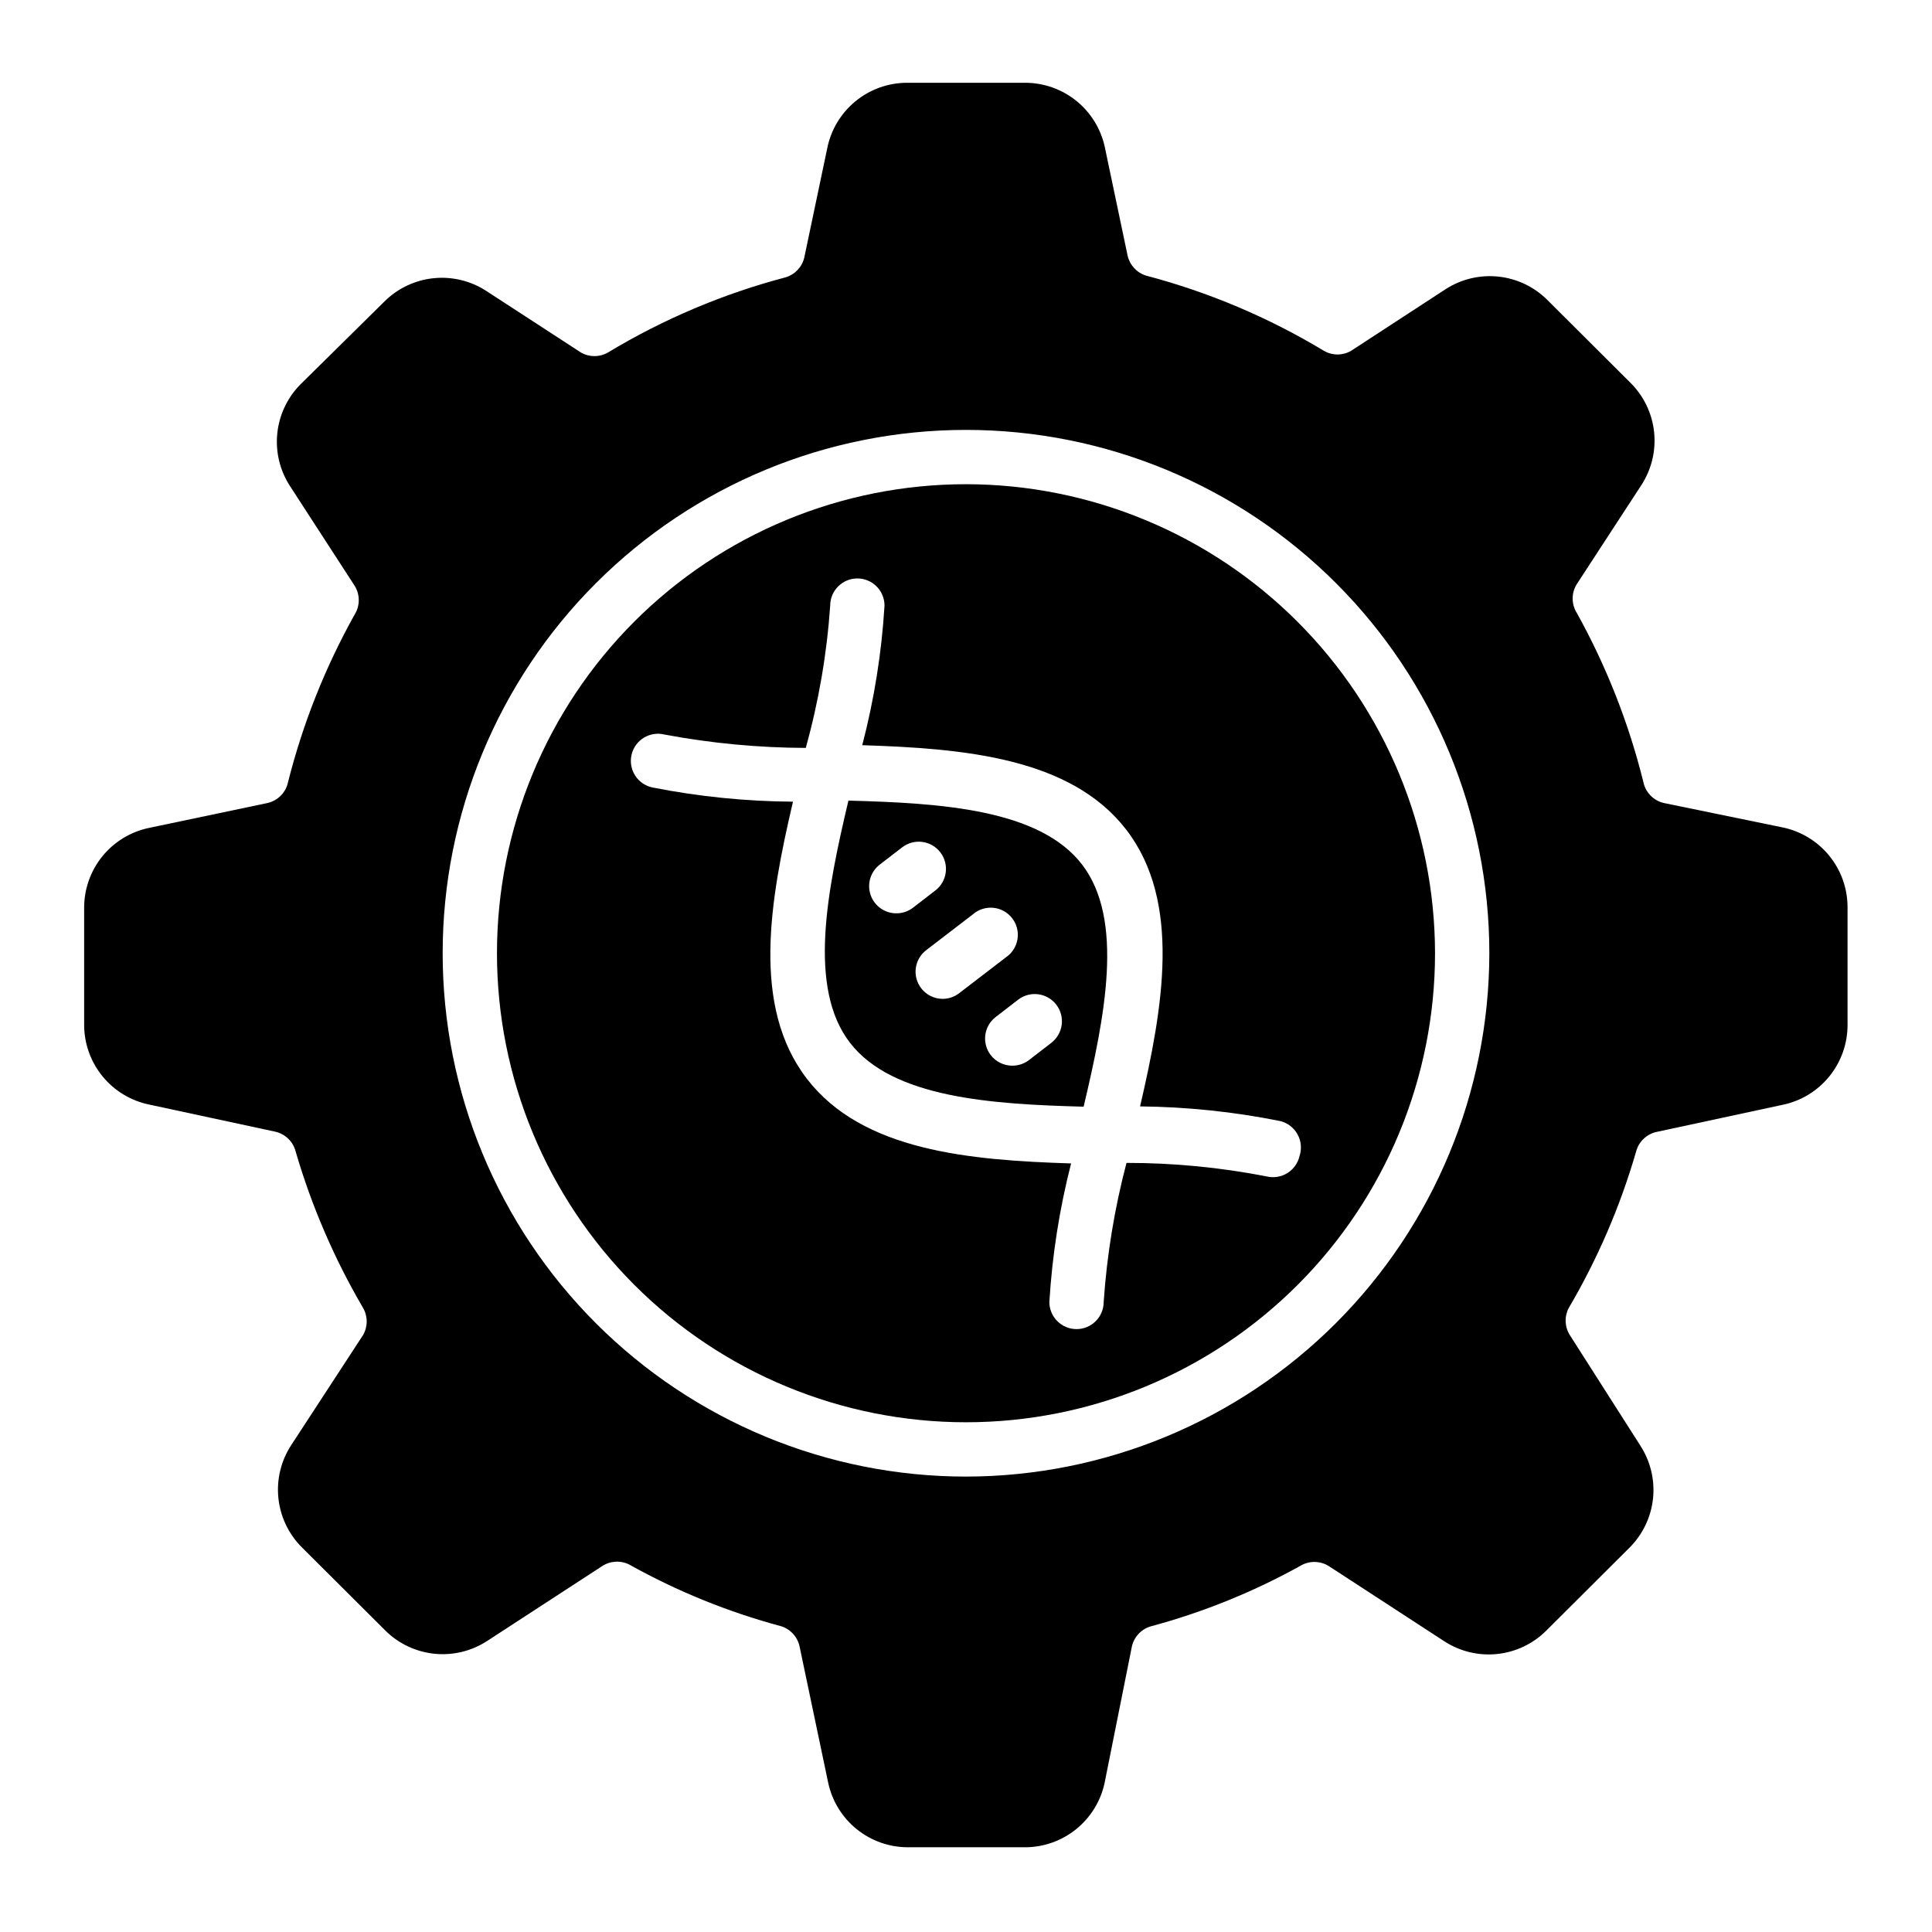
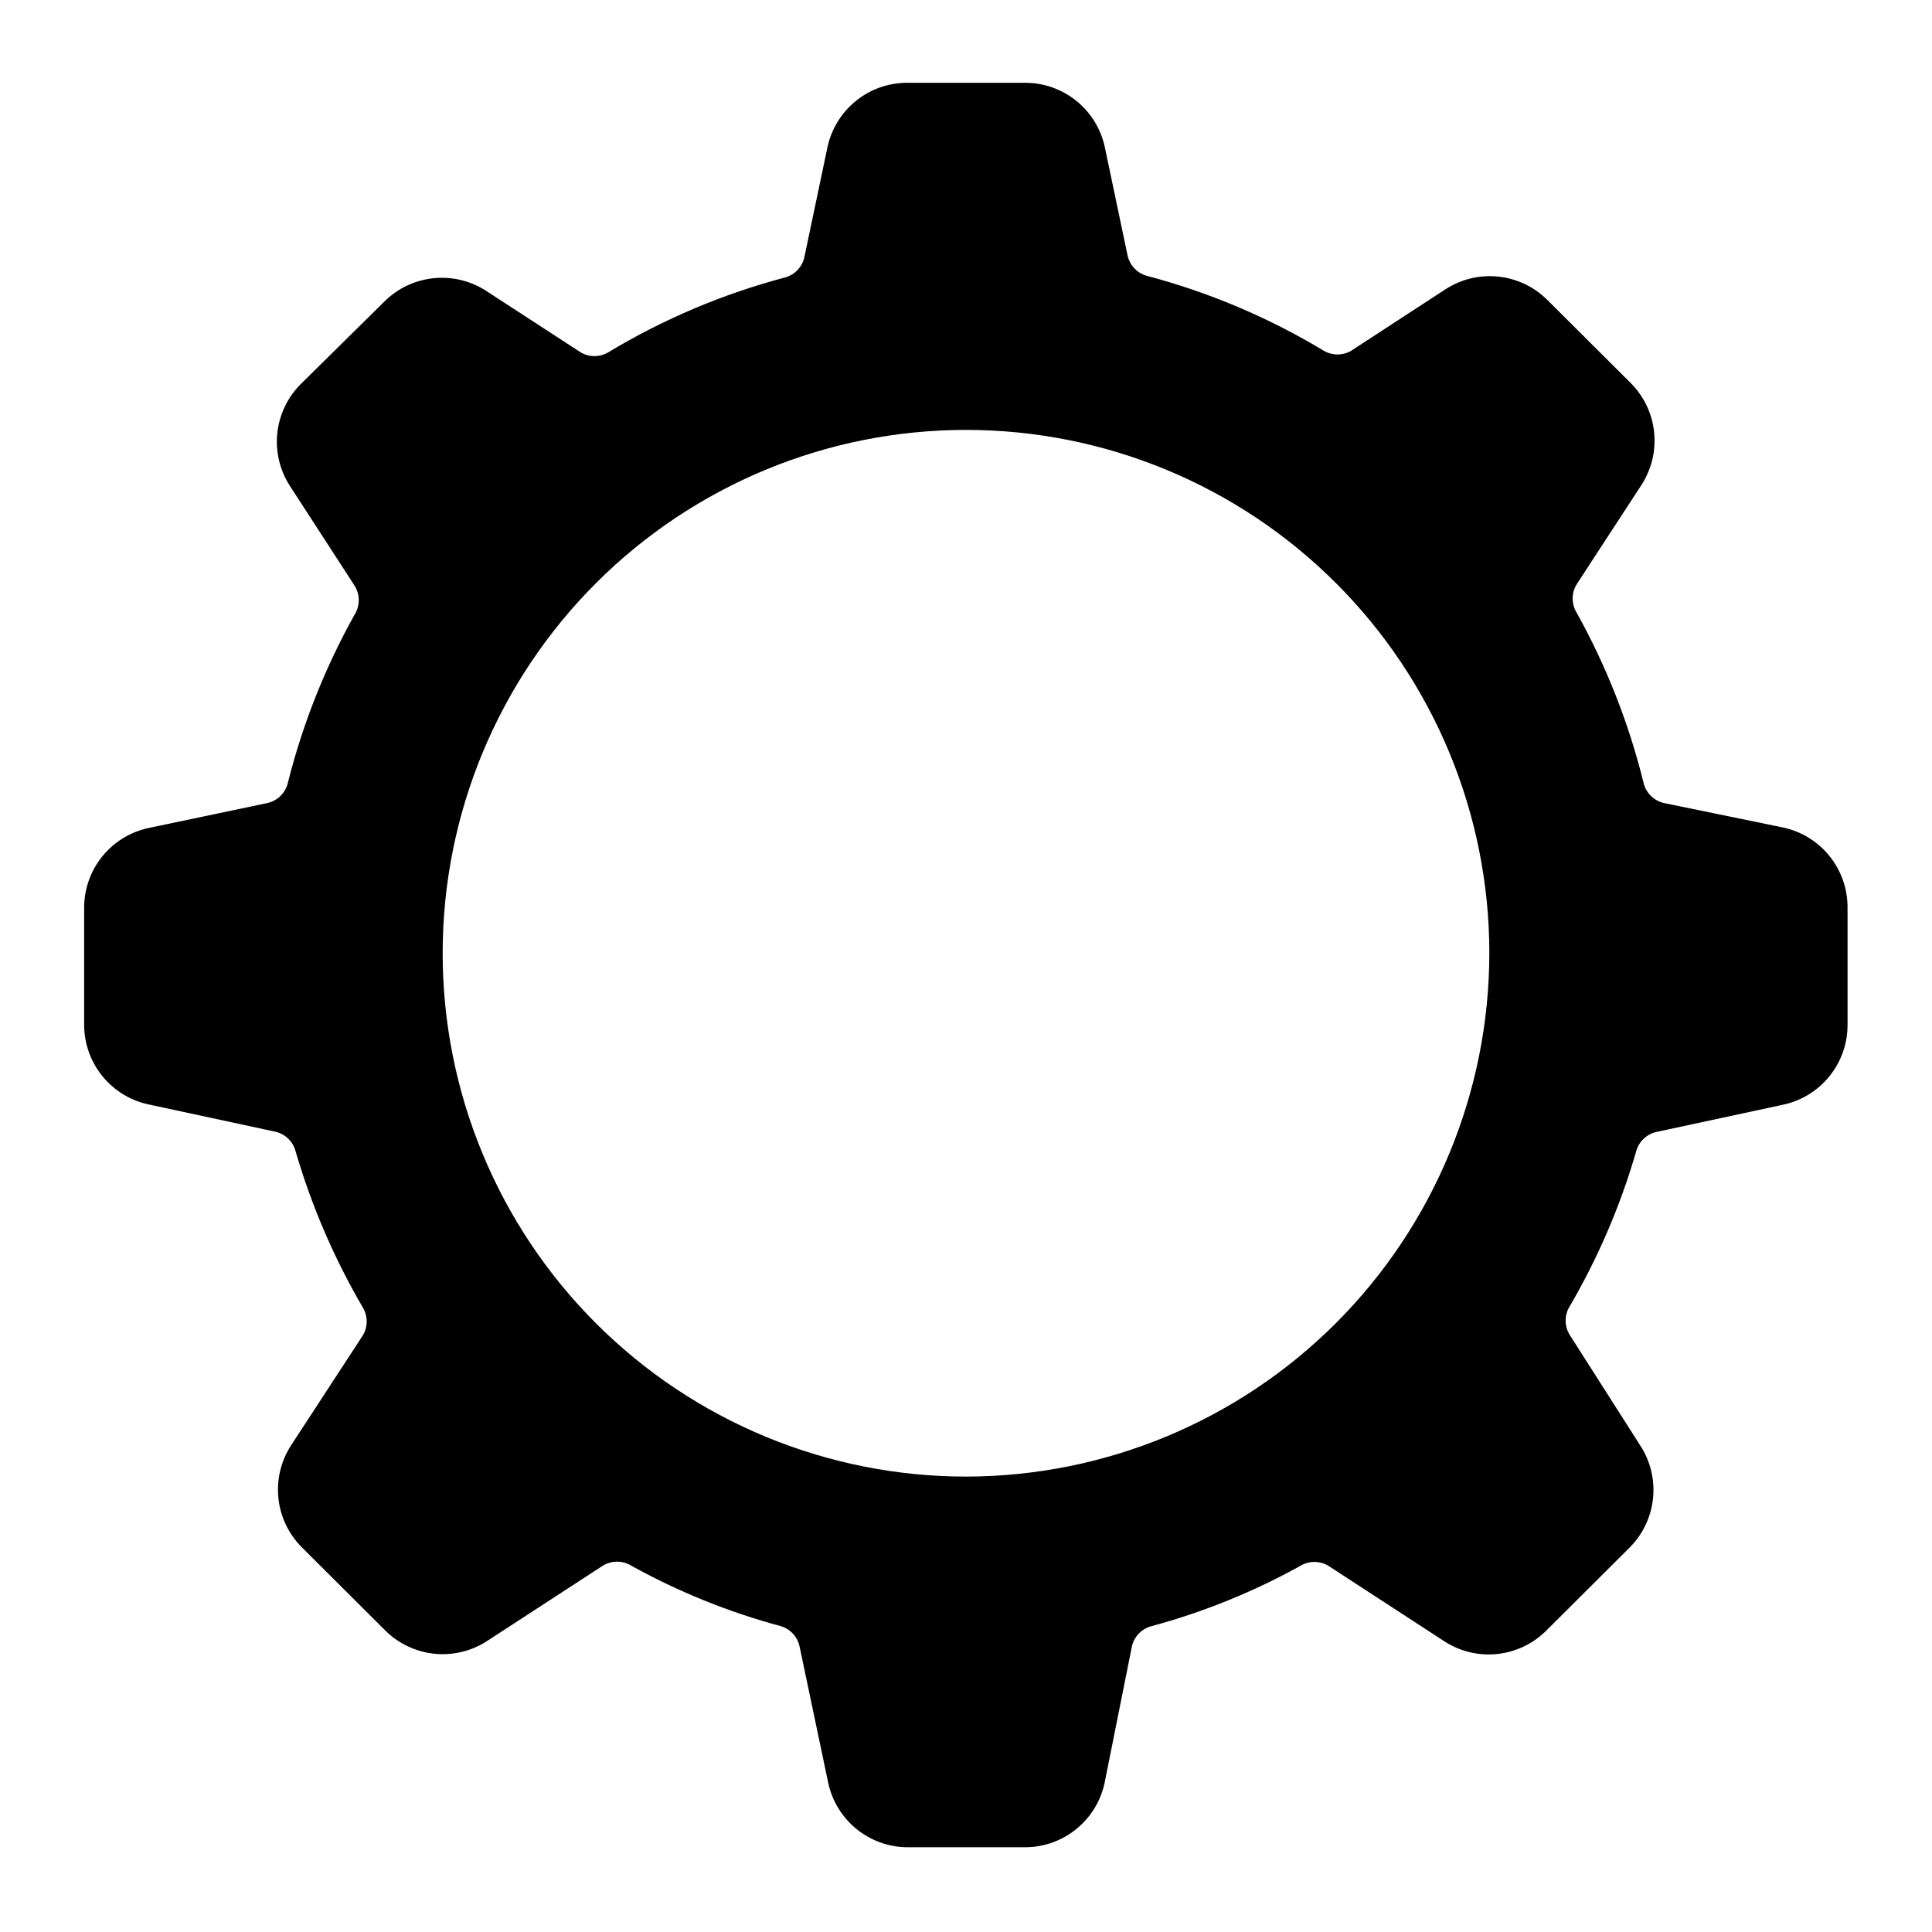
<svg xmlns="http://www.w3.org/2000/svg" fill="#000000" width="800px" height="800px" version="1.1" viewBox="144 144 512 512">
  <g>
-     <path d="m368.84 356.17c-5.613 23.75-10.867 49.59 0.434 64.199 11.301 14.609 37.496 16.266 61.898 16.914 5.613-23.75 10.867-49.516-0.434-64.199-11.305-14.684-37.5-16.266-61.898-16.914zm12.668 29.867h-0.004c-3.07-0.008-5.797-1.969-6.789-4.875-0.992-2.906-0.027-6.125 2.398-8.008l5.973-4.606h0.004c3.16-2.426 7.688-1.828 10.109 1.332 2.426 3.16 1.832 7.688-1.328 10.109l-5.973 4.606-0.004 0.004c-1.266 0.949-2.809 1.453-4.391 1.438zm12.309 22.672h-0.004c-2.227-0.004-4.328-1.043-5.688-2.809-2.414-3.141-1.836-7.644 1.297-10.074l12.379-9.5c1.496-1.309 3.465-1.941 5.441-1.75 1.977 0.191 3.785 1.195 4.996 2.766 1.215 1.57 1.727 3.574 1.41 5.535-0.312 1.961-1.422 3.707-3.066 4.82l-12.379 9.5c-1.258 0.977-2.801 1.508-4.391 1.512zm28.789 11.66-5.973 4.606h-0.004c-1.266 0.949-2.809 1.457-4.391 1.441-2.227-0.008-4.328-1.043-5.688-2.809-2.414-3.141-1.836-7.648 1.297-10.074l5.973-4.606v-0.004c3.16-2.422 7.688-1.828 10.113 1.332 2.426 3.16 1.828 7.688-1.332 10.113z" />
-     <path d="m400 272.32c-32.969 0-64.582 13.094-87.895 36.402-23.309 23.312-36.402 54.926-36.402 87.895 0 32.965 13.094 64.578 36.402 87.891 23.312 23.309 54.926 36.406 87.895 36.406 32.965 0 64.578-13.098 87.891-36.406 23.309-23.312 36.406-54.926 36.406-87.891-0.039-32.957-13.148-64.547-36.449-87.852-23.301-23.301-54.895-36.41-87.848-36.445zm88.383 178.06c-0.43 1.863-1.582 3.477-3.199 4.488-1.621 1.016-3.578 1.34-5.438 0.91-12.258-2.402-24.723-3.609-37.211-3.598-3.176 12.062-5.199 24.402-6.047 36.848 0 1.91-0.758 3.742-2.109 5.09-1.348 1.352-3.18 2.109-5.086 2.109-3.977 0-7.199-3.223-7.199-7.199 0.75-12.391 2.68-24.68 5.758-36.703-26.773-0.863-55.273-3.238-70.031-22.457-14.754-19.215-9.789-47.285-3.672-73.414h0.004c-12.469-0.082-24.902-1.336-37.137-3.742-1.914-0.367-3.594-1.496-4.66-3.125-1.066-1.633-1.426-3.625-1-5.523 0.43-1.902 1.609-3.547 3.273-4.562 1.664-1.012 3.668-1.309 5.551-0.824 12.32 2.305 24.824 3.488 37.355 3.527 3.43-12.32 5.598-24.953 6.477-37.711 0-3.977 3.223-7.199 7.199-7.199 1.906 0 3.738 0.758 5.086 2.109 1.352 1.348 2.109 3.18 2.109 5.09-0.762 12.492-2.738 24.883-5.902 36.992 26.773 0.863 55.203 3.238 69.957 22.383 14.754 19.145 9.715 47.285 3.672 73.34 12.473 0.125 24.91 1.426 37.137 3.887 1.957 0.48 3.625 1.758 4.594 3.523 0.973 1.762 1.16 3.852 0.52 5.762z" />
    <path d="m616.49 363.29-31.523-6.477c-2.773-0.629-4.914-2.828-5.469-5.617-3.879-15.633-9.809-30.684-17.633-44.766-1.461-2.332-1.461-5.297 0-7.629l17.129-26.27c2.688-4.141 3.875-9.078 3.363-13.992-0.508-4.91-2.688-9.5-6.172-13l-22.168-22.094c-3.496-3.465-8.066-5.633-12.965-6.144-4.894-0.512-9.816 0.668-13.953 3.336l-25.047 16.336v0.004c-2.227 1.285-4.969 1.285-7.195 0-14.684-8.859-30.559-15.57-47.145-19.938-2.469-0.766-4.336-2.801-4.891-5.324l-6.047-28.789c-1.051-4.812-3.715-9.121-7.551-12.211-3.836-3.09-8.613-4.773-13.539-4.777h-31.379c-4.984 0.023-9.809 1.77-13.652 4.945s-6.473 7.582-7.438 12.473l-6.047 28.789h0.004c-0.559 2.527-2.426 4.559-4.894 5.328-16.586 4.363-32.461 11.078-47.145 19.934-2.227 1.289-4.969 1.289-7.195 0l-25.117-16.336c-4.137-2.672-9.059-3.848-13.953-3.336-4.898 0.508-9.473 2.676-12.965 6.144l-22.242 21.949c-3.481 3.5-5.66 8.09-6.172 13-0.512 4.91 0.676 9.848 3.367 13.992l17.129 26.414c1.457 2.332 1.457 5.293 0 7.629-7.789 13.941-13.719 28.848-17.633 44.332-0.555 2.789-2.699 4.988-5.473 5.617l-31.523 6.621c-4.824 1.035-9.148 3.691-12.254 7.531-3.102 3.836-4.797 8.621-4.801 13.555v31.238c0.039 4.918 1.762 9.68 4.875 13.488 3.117 3.809 7.438 6.438 12.254 7.453l33.469 7.199h-0.004c2.695 0.582 4.816 2.648 5.473 5.324 4.234 14.473 10.227 28.371 17.848 41.387 1.285 2.227 1.285 4.969 0 7.195l-19.074 29.223c-2.688 4.141-3.875 9.078-3.363 13.988 0.508 4.914 2.688 9.5 6.172 13l22.168 22.094v0.004c3.496 3.465 8.07 5.633 12.965 6.144 4.894 0.508 9.816-0.668 13.953-3.34l30.516-19.863c2.148-1.422 4.894-1.586 7.199-0.434 12.684 7.086 26.199 12.574 40.23 16.34 2.578 0.793 4.492 2.961 4.965 5.613l7.559 35.988c1.051 4.809 3.715 9.117 7.551 12.207 3.836 3.09 8.613 4.773 13.539 4.777h31.309c4.863-0.062 9.566-1.77 13.34-4.84 3.777-3.07 6.406-7.324 7.457-12.074l7.199-35.988c0.473-2.652 2.391-4.82 4.965-5.613 14.035-3.766 27.547-9.25 40.234-16.336 2.301-1.156 5.047-0.992 7.195 0.43l30.516 19.863 0.004 0.004c4.133 2.668 9.055 3.848 13.953 3.336 4.894-0.512 9.469-2.68 12.961-6.144l22.168-22.094c3.484-3.5 5.664-8.09 6.176-13 0.508-4.91-0.68-9.852-3.367-13.992l-18.641-29.219c-1.398-2.164-1.535-4.906-0.359-7.199 7.644-13 13.641-26.902 17.848-41.383 0.656-2.676 2.777-4.746 5.469-5.328l33.469-7.199v0.004c4.84-1.023 9.18-3.676 12.297-7.512 3.117-3.84 4.824-8.633 4.832-13.578v-31.309c-0.008-4.945-1.715-9.734-4.832-13.574-3.117-3.84-7.457-6.492-12.297-7.512zm-216.49 172.02c-36.785 0-72.062-14.613-98.07-40.625-26.012-26.008-40.621-61.285-40.621-98.066 0-36.785 14.609-72.062 40.621-98.07 26.008-26.012 61.285-40.621 98.07-40.621 36.781 0 72.059 14.609 98.066 40.621 26.012 26.008 40.625 61.285 40.625 98.07-0.039 36.77-14.664 72.023-40.664 98.027-26.004 26-61.258 40.625-98.027 40.664z" />
  </g>
</svg>